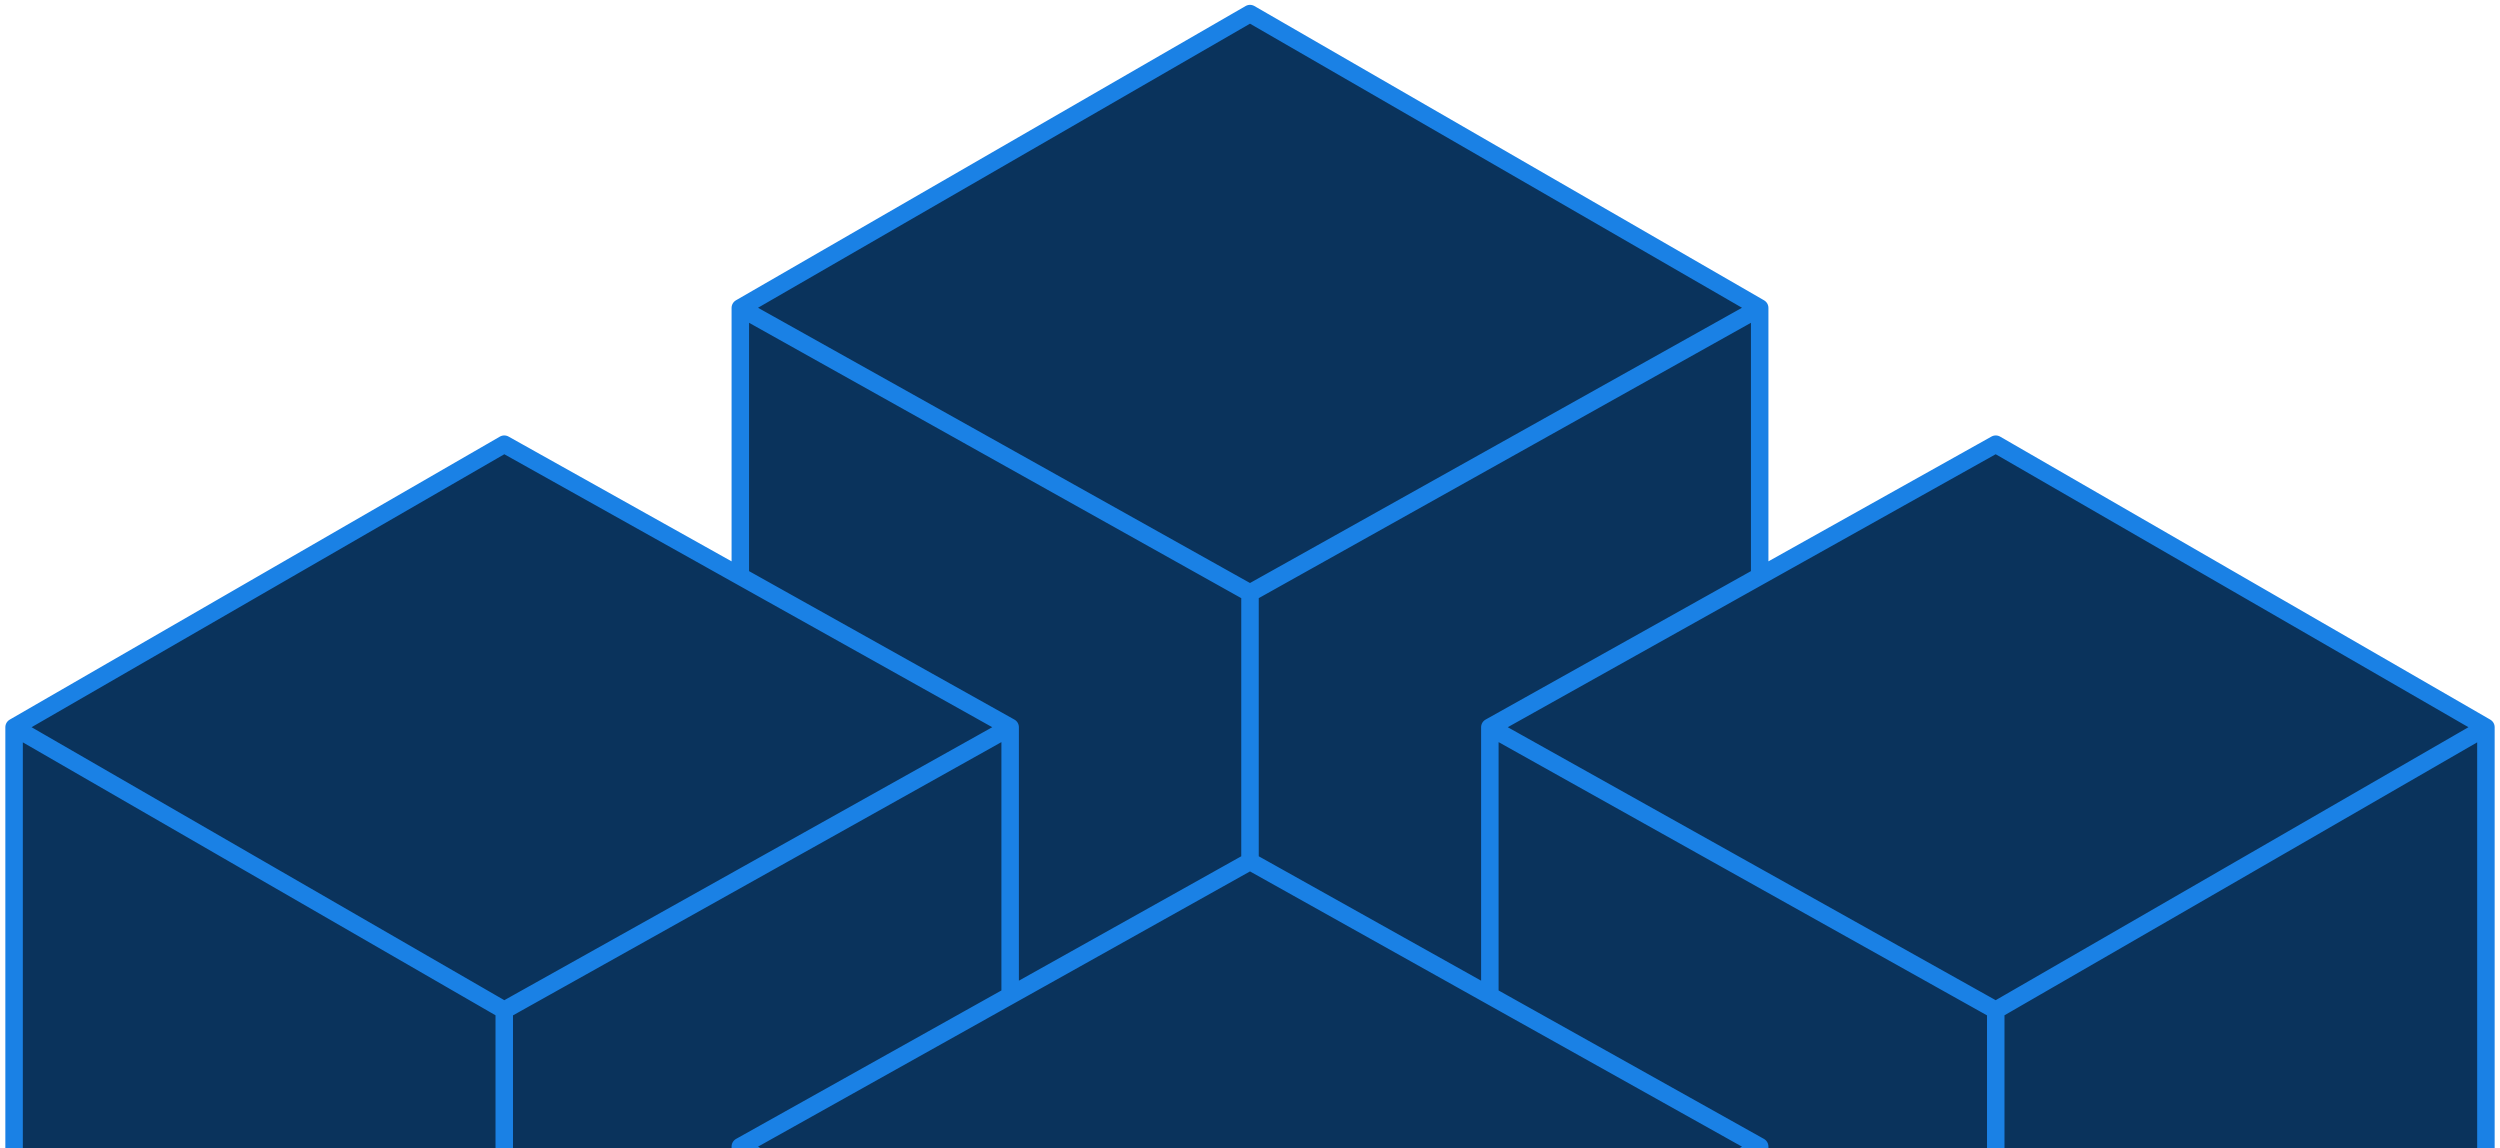
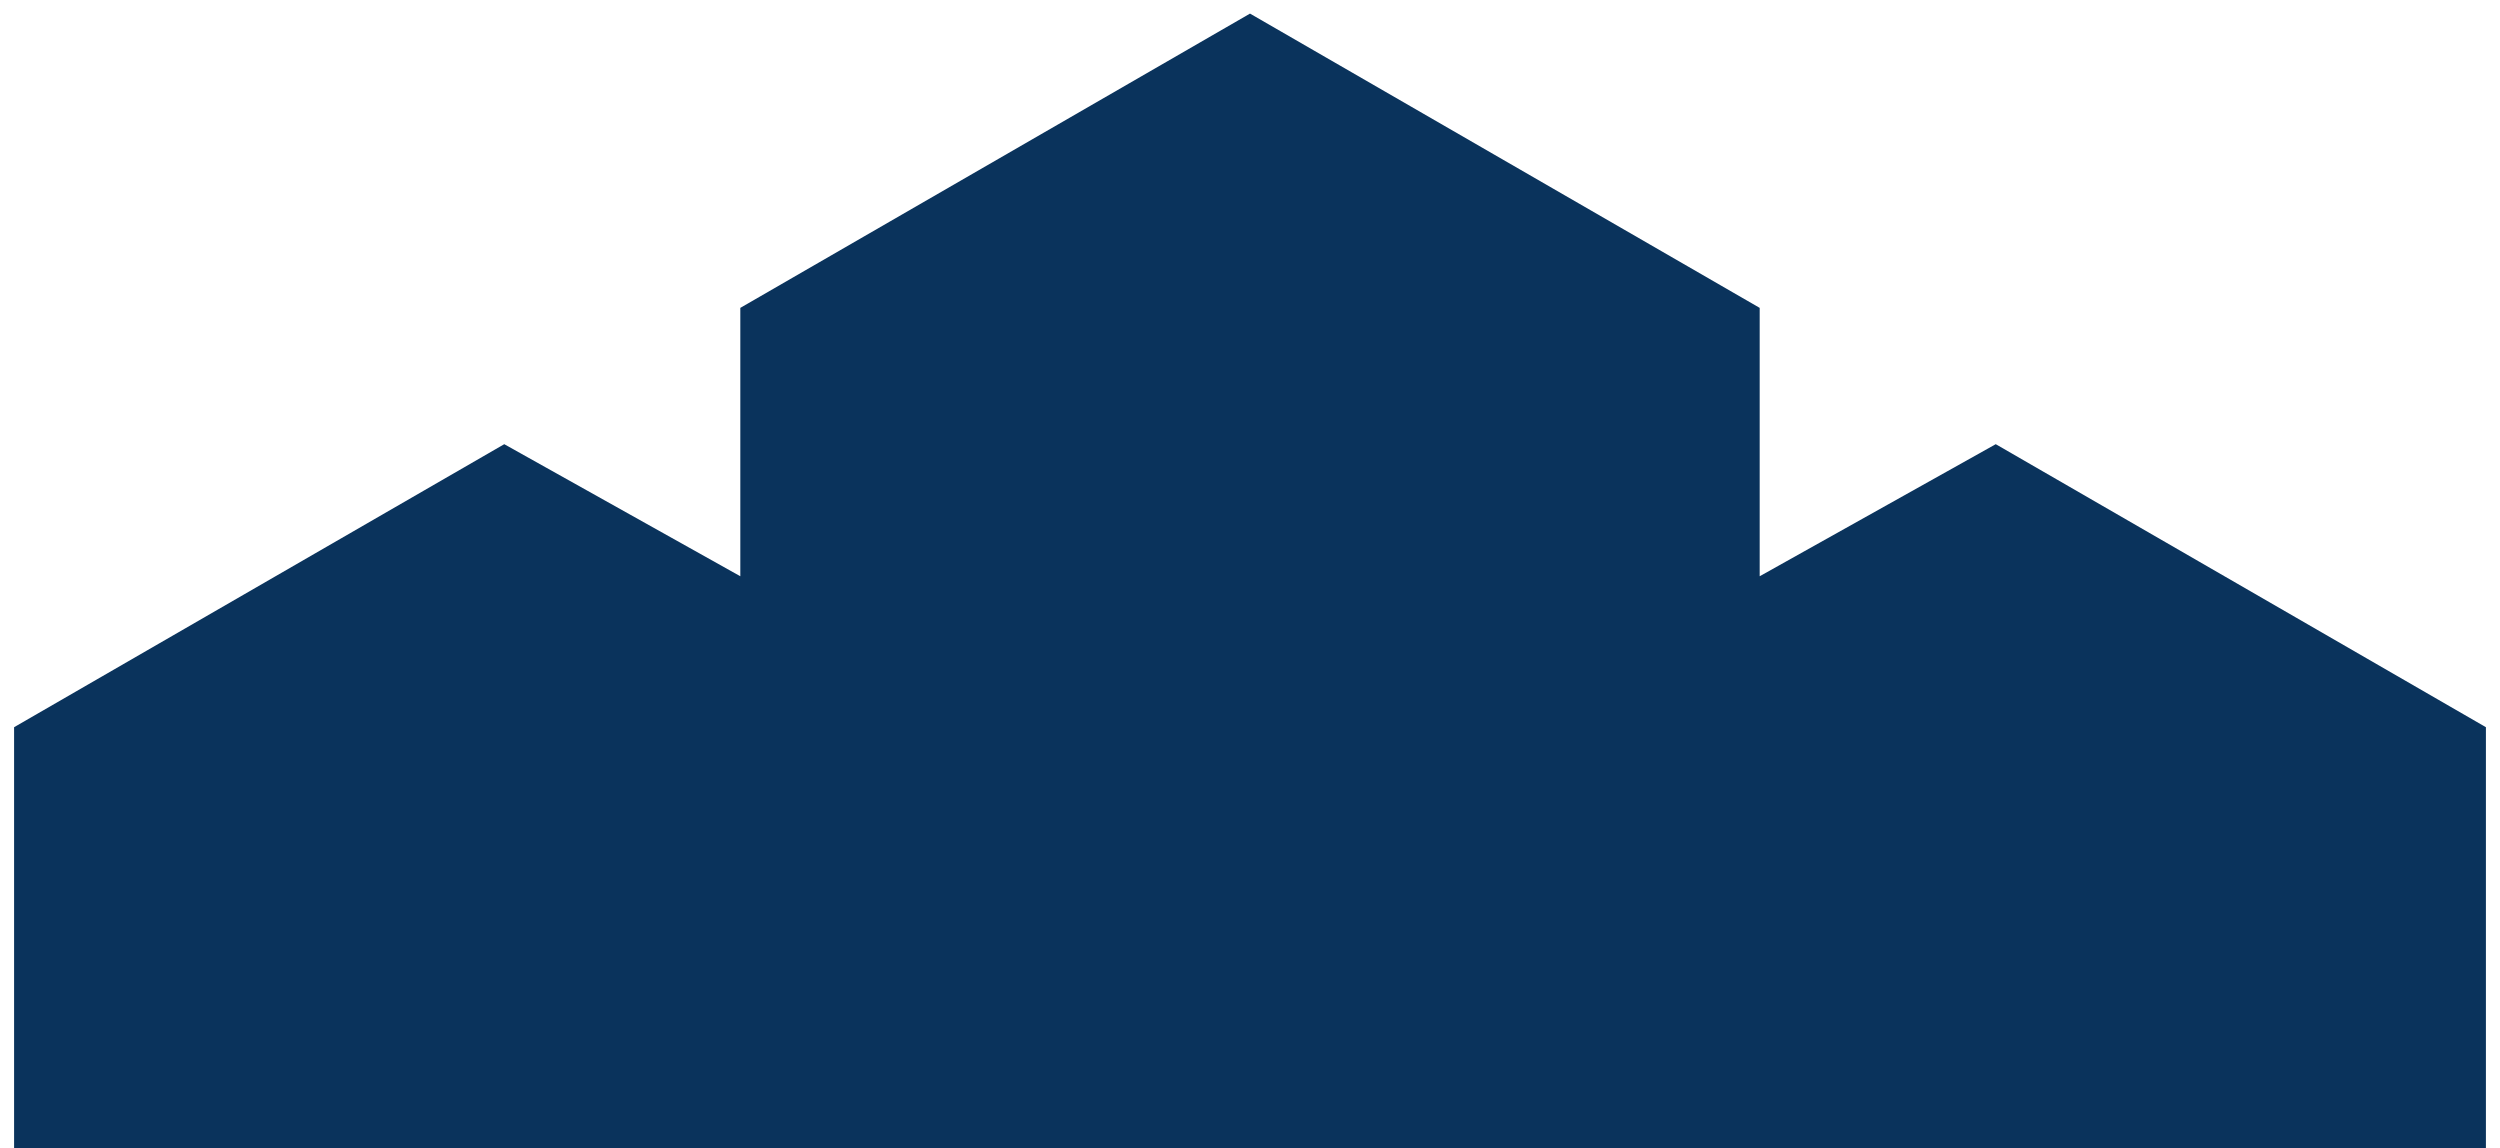
<svg xmlns="http://www.w3.org/2000/svg" width="429" height="197" viewBox="0 0 429 197" fill="none">
  <path d="M86.53 418.272L2.417 369.705V268.424L39.093 247.247L2.417 226.07V124.789L86.53 76.222L127.038 98.885V52.832L214.5 2.332L301.962 52.832V98.885L342.47 76.222L426.583 124.789V226.07L389.907 247.247L426.583 268.424V369.705L342.47 418.272L301.962 394.434V441.662L214.5 492.163L127.038 441.662V394.434L86.53 418.272Z" fill="#0A335C" />
-   <path d="M426.583 124.789L342.47 173.357M426.583 124.789L342.47 76.222L301.962 98.885M426.583 124.789V226.07L389.907 247.247M214.5 492.163L127.038 441.662V394.434M214.5 492.163L301.962 441.662V394.434M214.5 492.163V389.961M2.417 124.789L86.53 173.357M2.417 124.789L86.53 76.222L127.038 98.885M2.417 124.789V226.07L39.093 247.247M214.5 247.247L127.038 196.747M214.5 247.247L301.962 196.747M214.5 247.247V348.528M86.53 418.272L2.417 369.705V268.424M86.53 418.272V316.626M86.53 418.272L127.038 394.434M86.53 173.357L173.342 124.789M86.53 173.357V274.638M127.038 196.747L173.342 170.842M127.038 196.747V252.772M301.962 196.747L255.658 170.842M301.962 196.747V252.772M342.47 418.272L426.583 369.705C426.583 369.705 426.583 307.977 426.583 268.424M342.47 418.272V316.626M342.47 418.272L301.962 394.434M342.47 173.357L255.658 124.789M342.47 173.357V274.638M301.962 52.832L214.5 2.332L127.038 52.832M301.962 52.832V98.885M301.962 52.832L214.5 101.763M127.038 52.832V98.885M127.038 52.832L214.5 101.763M214.5 389.961L301.962 339.84M214.5 389.961L127.038 339.84M426.583 268.424C393.735 287.248 342.47 316.626 342.47 316.626M426.583 268.424C412.26 260.154 389.907 247.247 389.907 247.247M214.5 348.528L263.372 320.309M214.5 348.528L165.628 320.309M2.417 268.424L86.53 316.626M2.417 268.424L39.093 247.247M86.53 316.626L127.038 298.027M127.038 298.027L165.628 320.309M127.038 298.027V252.772M342.47 316.626L301.962 298.027M301.962 298.027L263.372 320.309M301.962 298.027V252.772M301.962 339.84L263.372 320.309M301.962 339.84V394.434M127.038 339.84L165.628 320.309M127.038 339.84V394.434M173.342 124.789V170.842M173.342 124.789L127.038 98.885M173.342 170.842L214.5 147.816M255.658 124.789V170.842M255.658 124.789L301.962 98.885M255.658 170.842L214.5 147.816M342.47 274.638L301.962 252.772M342.47 274.638L389.907 247.247M86.53 274.638L127.038 252.772M86.53 274.638L39.093 247.247M214.5 147.816V101.763" stroke="#1A81E5" stroke-width="3" stroke-linecap="round" stroke-linejoin="round" />
</svg>